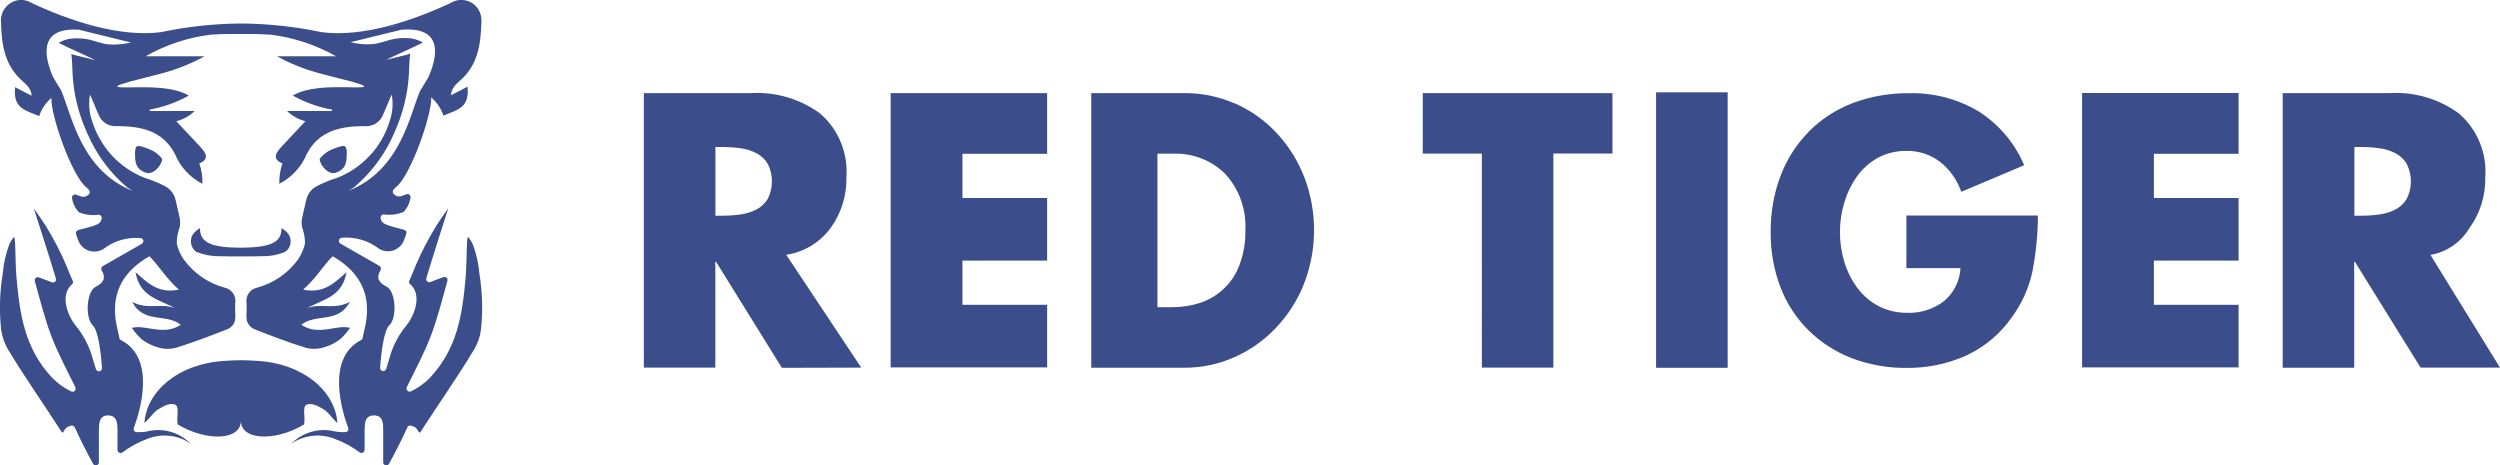
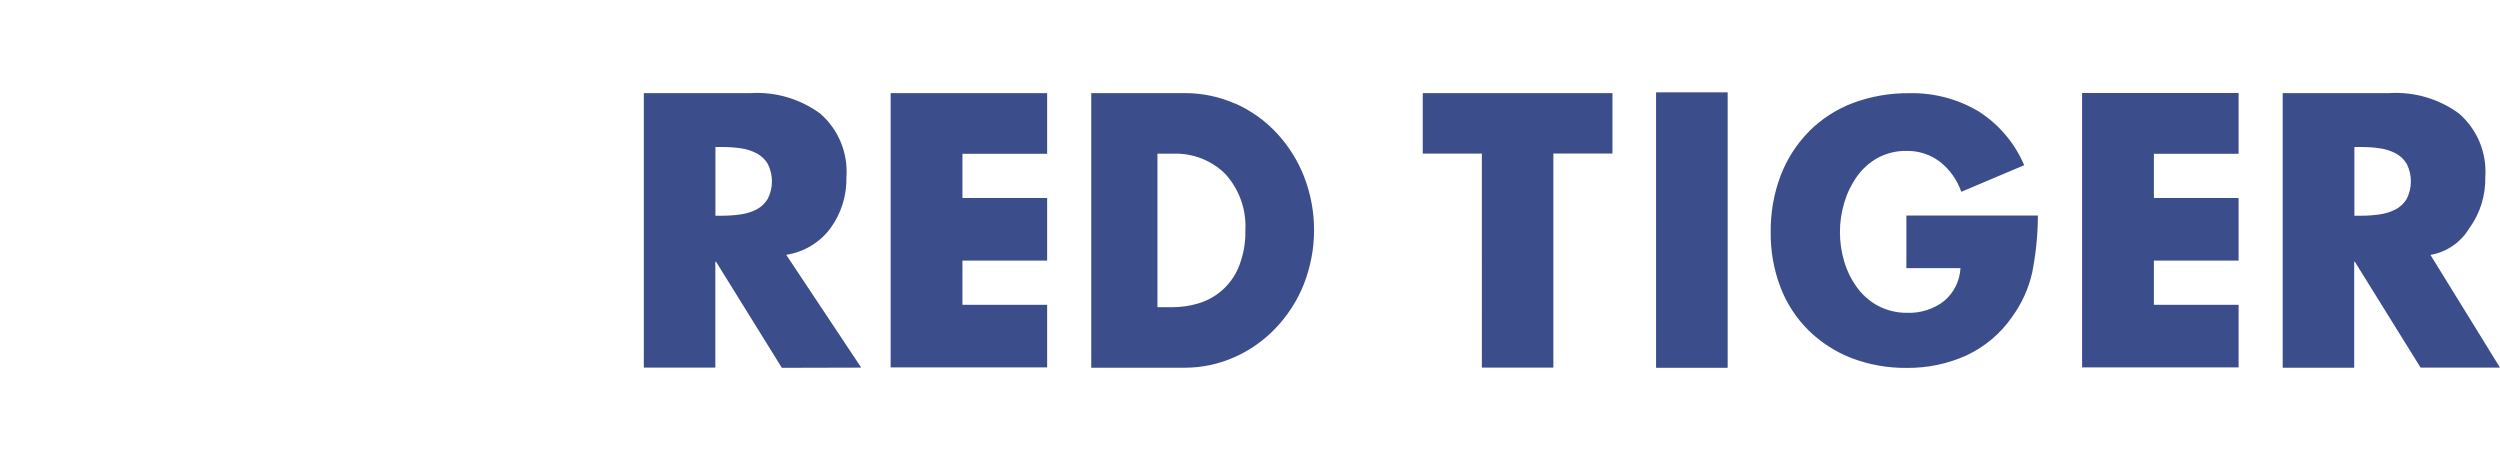
<svg xmlns="http://www.w3.org/2000/svg" id="Layer_1" viewBox="0 0 249.99 46.54">
  <defs>
    <style>.cls-1{fill:#3b4e8b;fill-rule:evenodd;}</style>
  </defs>
  <g id="Tiger">
    <g id="Logo">
      <path id="Logo_Type_White" class="cls-1" d="m243.03,25.48l6.96,11.28h-7.94l-6.57-10.58h-.07v10.59h-7.15V9.31h10.68c2.48-.15,4.94.57,6.95,2.04,1.83,1.59,2.8,3.94,2.63,6.35.04,1.83-.51,3.63-1.59,5.11-.85,1.42-2.27,2.4-3.9,2.68h0Zm-2.37-9.1c-.27-.45-.66-.82-1.13-1.06-.49-.25-1.02-.42-1.57-.49-.61-.09-1.23-.13-1.84-.13h-.69v6.87h.69c.62,0,1.23-.04,1.84-.13.55-.08,1.08-.24,1.57-.49.47-.24.86-.61,1.13-1.06.56-1.1.56-2.4,0-3.51h0Zm-32.46-7.08h15.65v6.08h-8.47v4.42h8.47v6.26h-8.47v4.42h8.47v6.26h-15.65V9.31h0Zm-103.49,6.08h-8.47v4.42h8.47v6.26h-8.47v4.42h8.47v6.26h-15.65V9.31h15.65v6.08h0Zm-26.54,21.38l-6.57-10.59h-.07v10.59h-7.15V9.31h10.68c2.48-.15,4.94.57,6.95,2.04,1.83,1.59,2.8,3.94,2.63,6.35.04,1.83-.51,3.63-1.59,5.11-1.06,1.44-2.66,2.4-4.43,2.67l7.5,11.28-7.94.02h0v-.02Zm-1.4-20.38c-.27-.45-.66-.82-1.13-1.06-.49-.25-1.02-.42-1.57-.49-.61-.09-1.23-.13-1.84-.13h-.69v6.87h.69c.62,0,1.23-.04,1.84-.13.55-.08,1.08-.24,1.57-.49.47-.24.86-.61,1.13-1.06.56-1.1.56-2.4,0-3.51h0Zm46.72-6.04c1.56.69,2.97,1.68,4.14,2.93,1.2,1.28,2.14,2.77,2.78,4.41,1.33,3.45,1.32,7.26-.02,10.71-.64,1.63-1.6,3.12-2.8,4.39-1.17,1.24-2.58,2.24-4.14,2.93-1.56.7-3.25,1.06-4.96,1.06h-9.37V9.31h9.37c1.72,0,3.42.35,4.99,1.04h.01Zm-7.75,5.02v15.36h1.48c.96,0,1.92-.15,2.83-.45,1.82-.61,3.26-2.02,3.91-3.82.4-1.09.6-2.24.57-3.4.12-2.07-.6-4.1-1.99-5.64-1.39-1.39-3.3-2.12-5.26-2.04h-1.54Zm45.5-.01h-5.91v21.41h-7.15V15.36h-5.91v-6.05h18.97v6.05h0Zm11.52,21.43h-7.16V9.23h7.16v27.56h0Zm8.16-23.67c1.25-1.24,2.74-2.2,4.39-2.82,1.79-.66,3.69-.99,5.6-.97,2.43-.06,4.84.57,6.93,1.81,2.03,1.29,3.63,3.17,4.57,5.39l-6.29,2.66c-.41-1.18-1.15-2.23-2.13-3-.97-.74-2.16-1.12-3.38-1.09-.98-.01-1.94.22-2.81.68-.83.45-1.55,1.09-2.1,1.86-.57.8-1,1.69-1.28,2.63-.58,1.93-.58,3.98,0,5.91.28.94.72,1.82,1.3,2.61.56.76,1.29,1.39,2.13,1.83.88.45,1.86.68,2.85.67,1.33.05,2.63-.36,3.68-1.16.99-.82,1.59-2.02,1.66-3.31h-5.41v-5.26h13.15c0,1.9-.2,3.8-.56,5.67-.36,1.63-1.06,3.16-2.05,4.51-1.15,1.65-2.71,2.96-4.53,3.81-1.88.85-3.92,1.27-5.98,1.25-1.87.02-3.73-.31-5.48-.97-1.62-.62-3.09-1.57-4.33-2.78-1.23-1.22-2.19-2.69-2.81-4.31-.67-1.76-1-3.63-.98-5.51-.02-1.93.31-3.86,1-5.67.63-1.65,1.6-3.16,2.84-4.41h0l.02-.03h0Z" />
-       <path id="Logo_Symbol_Red_on_Black" class="cls-1" d="m34.68,15.31c-.03.75.03,1.58-1.13,1.97-.69.23-1.54-.72-1.59-1.38.35-.46.82-.81,1.36-1.01,1.09-.41,1.34-.49,1.36.42Zm-20.05,1.97c-1.17-.38-1.11-1.22-1.13-1.97.02-.9.27-.83,1.36-.42.54.2,1.01.54,1.36,1.01-.05.66-.9,1.6-1.59,1.38h0Zm26.44,21.87c.71-.34,1.36-.8,1.92-1.37,2.72-2.91,3.25-6.26,3.58-10.14.08-1.01.07-2.03.12-3.07,0-.16.03-.88.11-.88.21.24.38.51.5.8.33.9.55,1.85.63,2.81.31,1.89.37,3.81.16,5.71-.09.66-.31,1.3-.65,1.88-1.7,2.85-3.59,5.5-5.39,8.3-.15.23-.26-.21-.36-.29l-.14-.15c-.41-.22-.57-.25-.76-.11-.06.12-.12.24-.18.36-.42.93-1.18,2.42-1.71,3.38-.08.15-.27.2-.42.12-.1-.06-.16-.16-.16-.27v-3.21c0-.67,0-1.48-.92-1.48s-.93.79-.94,1.47v1.97c0,.17-.14.31-.31.32-.06,0-.12-.02-.17-.05-.76-.57-1.6-1.03-2.49-1.36-1.44-.58-3.08-.4-4.36.48l.19-.18c1.09-.99,2.59-1.39,4.03-1.08.39.09.8.12,1.2.1.17,0,.3-.15.29-.33,0-.03,0-.06-.02-.09-.56-1.48-2.3-6.93,1.28-8.78.09-.05.16-.14.17-.24.13-1,1.95-5.32-3-8.14-.78.69-1.73,2.3-2.96,3.33,2.16.46,3.3-.84,4.34-1.74-.43,2.52-2.39,2.7-3.95,3.61,1.34-.58,2.68.21,4.28-.64-1.16,2.21-3.44,1.12-4.85,2.29,1.35.87,2.59.4,3.83.26.35-.05.7-.03,1.05.04-.29.42-.63.81-1.01,1.16-.48.36-1.02.63-1.6.79-.59.19-1.22.2-1.81.05-1.77-.55-3.5-1.21-5.22-1.89-.33-.16-.58-.46-.68-.81-.11-.56.02-1.16-.03-1.74-.14-.73.34-1.44,1.08-1.58,1.62-.45,3.05-1.43,4.05-2.79.33-.48.57-1.03.71-1.6v-.03c0-.53-.09-1.05-.27-1.55-.1-.39-.09-.81.03-1.2l.03-.13v-.02h0l.35-1.51c.12-.47.4-.88.79-1.16l.11-.06s.09-.06.13-.09c.66-.34,1.35-.63,2.06-.84,2.51-.99,4.44-3.07,5.23-5.65.3-.86.38-1.78.21-2.67-.24.49-.61,1.47-.84,1.96-.28.79-1.07,1.28-1.9,1.19-2.3.02-4.51.4-5.76,2.8-.53,1.28-1.5,2.33-2.74,2.97-.02-.69.09-1.39.31-2.04-1.07-.44-.65-1.06-.08-1.68.78-.84,1.56-1.67,2.38-2.54-.69-.17-1.33-.53-1.84-1.02h4.49v-.14c-1.37-.25-2.69-.72-3.91-1.4,2.08-1.29,6.42-.65,7.15-.88,0-.17-.6-.3-1.22-.51-1.44-.37-1.98-.49-3.41-.88-1.42-.39-2.8-.94-4.09-1.66h5.89c-2-1.14-4.21-1.87-6.5-2.16-1.29-.08-2.23-.08-3.02-.07h0c-.8,0-1.73-.02-3.02.07-2.29.28-4.5,1.02-6.5,2.16h5.89c-1.29.71-2.67,1.27-4.09,1.66-1.44.39-1.98.5-3.41.88-.62.2-1.23.33-1.22.51.73.24,5.06-.4,7.15.88-1.22.68-2.54,1.15-3.91,1.4,0,.05,0,.09.01.14h4.49c-.51.5-1.15.85-1.84,1.02.82.88,1.61,1.71,2.38,2.54.57.62.99,1.24-.08,1.68.23.66.34,1.35.31,2.04-1.23-.63-2.21-1.68-2.74-2.97-1.25-2.4-3.47-2.78-5.76-2.8-.83.09-1.62-.4-1.9-1.19-.23-.49-.6-1.47-.84-1.96-.16.89-.09,1.81.22,2.67.8,2.58,2.72,4.66,5.23,5.65.71.22,1.4.5,2.06.84.05.03.09.06.13.09.03.02.07.04.11.06.39.28.67.69.79,1.16l.35,1.51h0v.02l.03.13c.12.39.13.8.03,1.2-.18.5-.28,1.02-.27,1.55v.03c.13.57.37,1.12.71,1.6,1,1.36,2.42,2.34,4.05,2.79.73.14,1.22.85,1.08,1.58-.05.58.08,1.18-.03,1.74-.1.36-.35.65-.68.81-1.72.68-3.46,1.34-5.22,1.89-.6.15-1.23.14-1.81-.05-.58-.16-1.12-.43-1.6-.79-.38-.35-.71-.73-1-1.16.34-.07.7-.09,1.05-.04,1.24.13,2.48.61,3.84-.26-1.41-1.17-3.7-.08-4.85-2.29,1.6.84,2.94.06,4.28.64-1.56-.91-3.52-1.1-3.95-3.61,1.05.9,2.19,2.2,4.34,1.74-1.22-1.03-2.18-2.64-2.96-3.33-4.95,2.82-3.13,7.14-3,8.14.01.1.08.19.17.24,3.59,1.85,1.84,7.29,1.28,8.78-.03.09-.02.2.03.28.05.08.14.13.24.14.4.02.81,0,1.2-.1,1.44-.31,2.94.09,4.03,1.08l.2.18c-1.28-.88-2.91-1.06-4.36-.48-.89.33-1.73.79-2.49,1.36-.15.09-.34.05-.43-.1-.03-.05-.05-.11-.05-.17v-1.97c-.01-.69-.04-1.47-.94-1.47s-.91.81-.92,1.48c-.01,1.07,0,2.14,0,3.21,0,.17-.14.31-.31.31-.11,0-.21-.06-.27-.16-.53-.96-1.29-2.45-1.71-3.38-.05-.12-.12-.24-.18-.36-.2-.14-.36-.11-.76.11l-.14.15c-.1.08-.21.52-.36.29-1.8-2.81-3.68-5.45-5.39-8.3-.33-.58-.55-1.22-.65-1.88-.21-1.9-.15-3.82.16-5.71.08-.96.3-1.9.63-2.81.12-.3.29-.57.5-.8.07,0,.1.72.11.88.05,1.04.03,2.06.12,3.07.33,3.88.86,7.23,3.58,10.14.55.56,1.2,1.03,1.92,1.37.16.06.34,0,.4-.17.03-.08.03-.17,0-.25-.83-1.69-1.73-3.36-2.4-5.11-.68-1.79-1.14-3.66-1.66-5.51-.05-.16.05-.34.21-.38.06-.02.12-.02.18,0,.39.13.91.35,1.32.5.16.06.34-.02.4-.18.02-.06.03-.13,0-.2-.52-1.79-2.21-7.01-2.21-7.01.1.12,1.09,1.56,1.16,1.69.79,1.27,1.49,2.61,2.08,3.99.28.73.51,1.25.64,1.53.06.12.08.26-.03.35-1.4,1.19-.27,3.45.33,4.15.82.99,1.41,2.14,1.73,3.38.08.25.19.62.31,1,.06.16.24.24.4.18.12-.05.2-.16.2-.3-.11-1.6-.39-3.77-.91-4.26-.81-.76-.64-3.4.27-3.87.85-.44,1.04-.9.61-1.64-.09-.15-.04-.34.11-.43h0l3.9-2.23c.15-.08.2-.27.12-.42-.05-.08-.13-.14-.22-.15-1.35-.12-2.7.27-3.77,1.11-.81.48-1.87.21-2.35-.6-.07-.11-.12-.23-.16-.36-.08-.2-.15-.4-.21-.61-.05-.17.11-.31.28-.36,1.92-.48,2.21-.58,2.3-1.16.03-.17-.09-.33-.26-.36h-.04c-.67.1-1.35.01-1.97-.24-.37-.38-.61-.86-.69-1.39-.05-.17.05-.34.21-.38.07-.02.14-.01.2.01.68.29.86.28,1.23,0,.14-.11.17-.31.06-.45h0c-.08-.11-.18-.2-.28-.29-1.41-1.1-3.57-7.15-3.49-8.94-.56.48-.99,1.11-1.22,1.82-1.48-.61-2.62-.8-2.41-2.89l1.64.85s.09-.64-.8-1.37C.45,6.59.16,4.49.1,2.21.01,1.1.82.12,1.93,0c.43-.04.85.06,1.22.29,3.67,1.73,8.73,3.46,12.91,2.93l.14-.03h.01c2.6-.54,5.24-.82,7.9-.84h.02c2.65.02,5.3.3,7.9.84h0l.14.03c4.18.54,9.23-1.2,12.91-2.93.95-.58,2.19-.28,2.77.67.22.37.32.79.29,1.22-.06,2.28-.35,4.39-2.24,5.97-.88.74-.79,1.37-.79,1.37l1.64-.85c.21,2.09-.92,2.28-2.41,2.89-.23-.71-.66-1.33-1.22-1.82.07,1.79-2.09,7.85-3.49,8.94-.1.09-.2.18-.28.29-.06.07-.08.15-.07.24,0,.09.05.16.12.22.37.29.55.29,1.23,0,.16-.07.34,0,.41.17.03.07.03.14,0,.21-.08.52-.32,1.01-.69,1.39-.63.25-1.31.34-1.98.24-.17,0-.31.15-.31.32v.04c.1.58.38.68,2.3,1.16.17.04.32.19.28.36-.06.21-.12.41-.21.61-.29.9-1.25,1.4-2.15,1.12-.12-.04-.24-.09-.36-.16-1.07-.84-2.42-1.23-3.77-1.11-.17.03-.28.19-.26.36.02.09.07.17.15.22l3.9,2.23c.15.09.2.28.11.43h0c-.43.75-.24,1.21.61,1.64.91.47,1.08,3.11.27,3.87-.53.5-.81,2.67-.92,4.26,0,.17.13.31.3.32.13,0,.25-.08.3-.2.12-.38.23-.74.31-1,.32-1.24.91-2.4,1.73-3.38.6-.7,1.73-2.97.33-4.15-.09-.1-.1-.24-.03-.35.12-.28.36-.8.64-1.53.59-1.38,1.29-2.71,2.08-3.99.07-.13,1.06-1.57,1.16-1.69,0,0-1.68,5.22-2.2,7.01-.05.16.05.34.21.38.06.02.13.02.19,0,.41-.16.93-.37,1.32-.5.16-.05.34.03.39.19.02.06.02.13,0,.19-.52,1.85-.98,3.72-1.66,5.51-.67,1.75-1.57,3.42-2.4,5.11-.08.15,0,.34.14.42.08.04.17.04.26,0h-.03.02Zm-25.61-13.8l-.17.09c.06-.03.12-.06.17-.09h0ZM8.42,2.53c.32.08.64.15.94.22-.31-.09-.62-.17-.93-.22h0Zm-.41.45c-4.33-.34-3.53,2.85-2.69,4.75l.7,1.16s.07.1.1.16c0,.01,0,.02.01.03h0c1.08,2.54,1.98,7.96,7.17,10.03-.2-.12-.4-.24-.59-.38-1.5-1.27-2.72-2.83-3.6-4.58-2.32-4.66-1.71-7.59-1.99-8.75.45.16,2.04.5,2.35.61.03-.07-2.79-1.29-3.6-1.72.36-.22.76-.37,1.17-.42,1.83-.19,2.52.39,3.7.56.79.07,1.59,0,2.36-.18l-5.09-1.25s0-.02,0-.02Zm24.71,22.38s.11.06.17.09l-.17-.09Zm6.1-22.61c.3-.07.61-.14.94-.22-.32.05-.63.12-.94.22h0Zm3.22,6.32h0v-.03c.02-.06.06-.11.1-.16l.7-1.16c.84-1.9,1.64-5.09-2.69-4.75l-5.1,1.25c.77.19,1.57.26,2.36.18,1.18-.17,1.87-.75,3.7-.56.42.06.82.2,1.17.42-.8.42-3.62,1.65-3.6,1.72.32-.11,1.9-.45,2.35-.61-.28,1.17.32,4.09-1.99,8.75-.88,1.75-2.11,3.31-3.6,4.58-.2.14-.39.27-.59.38,5.2-2.08,6.09-7.48,7.17-10.03h0v.02h.02Zm-17.96,16.57c-.62,0-1.29,0-2.16-.02-.78.01-1.56-.14-2.29-.44-.4-.28-.61-.78-.52-1.26.04-.65.89-1.11.89-1.11-.03,1.53,1.29,1.94,4.06,1.96h.03c2.77-.03,4.09-.43,4.06-1.96,0,0,.85.46.89,1.11.09.49-.11.98-.52,1.26-.72.3-1.5.45-2.29.44-.86.02-1.53.02-2.16.02v-.07l-.02.07s.03,0,.03,0Zm.01,16.37c.08,2.02-3.38,2.19-6.31.44-.17-.62.16-1.7-.18-1.93-.5-.35-1.31.11-1.82.44s-.84.95-1.34,1.33c.22-3.12,3.32-5.94,8.1-6.21.52-.03,1.05-.06,1.55-.06s1.02.03,1.55.06c4.77.26,7.88,3.09,8.1,6.21-.5-.39-.83-1.01-1.34-1.33s-1.31-.78-1.82-.44c-.34.24-.02,1.31-.18,1.93-2.93,1.75-6.39,1.58-6.31-.44Z" />
    </g>
  </g>
</svg>